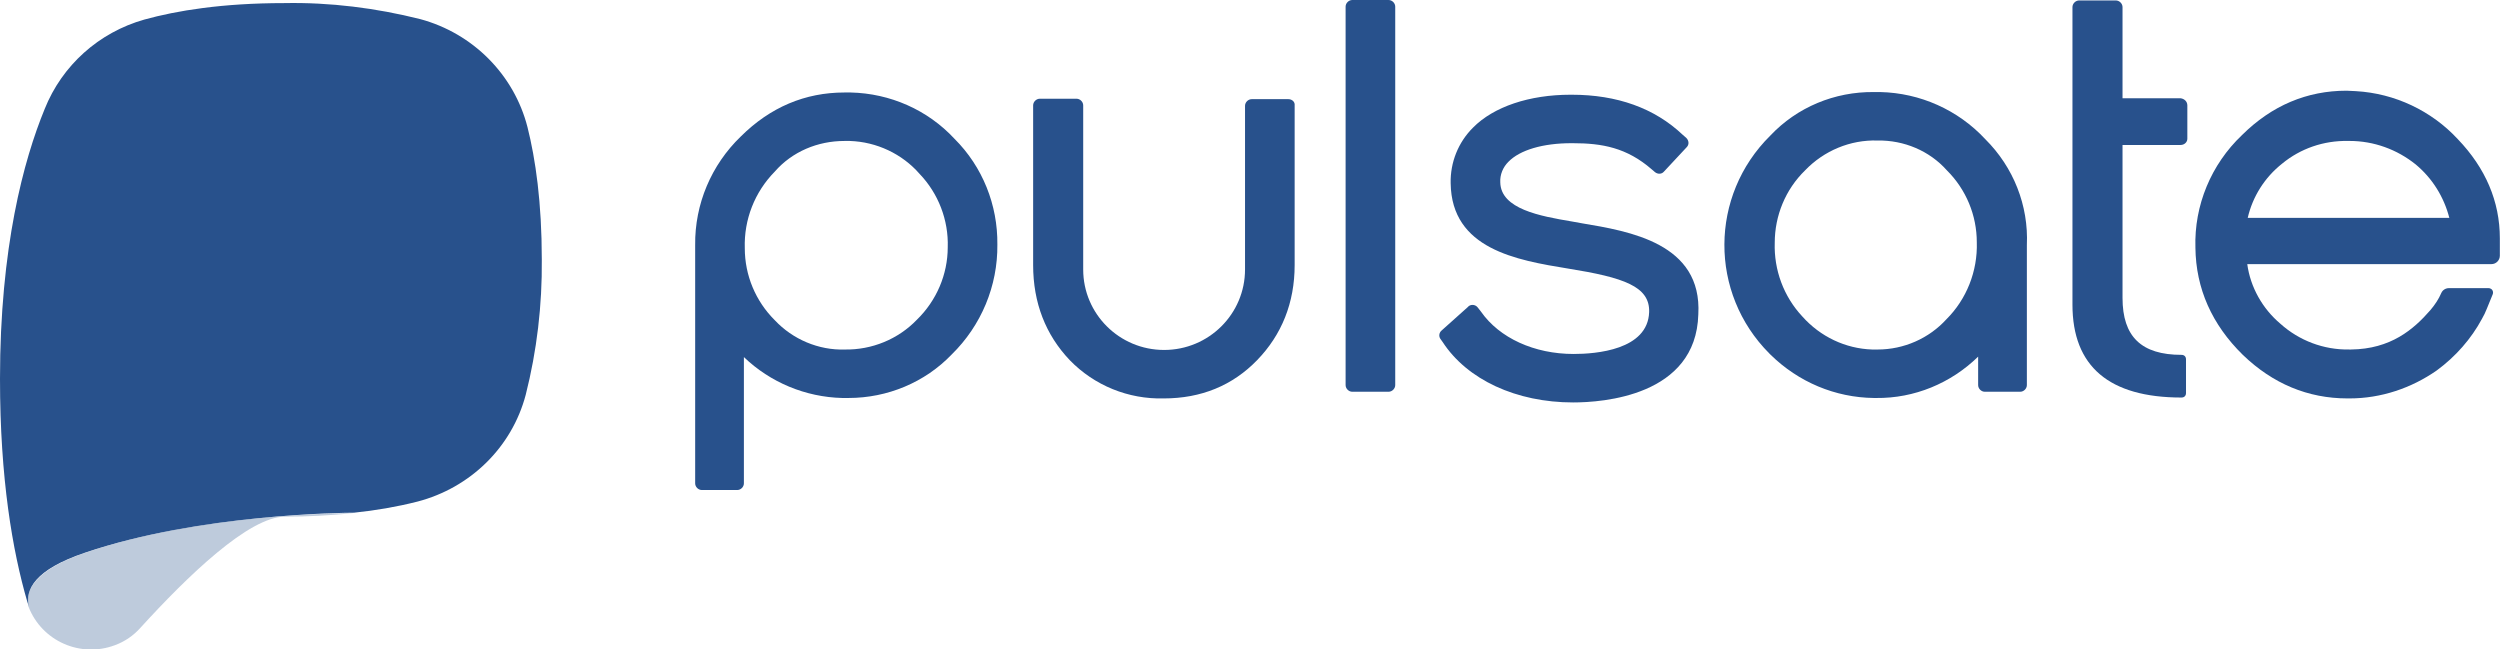
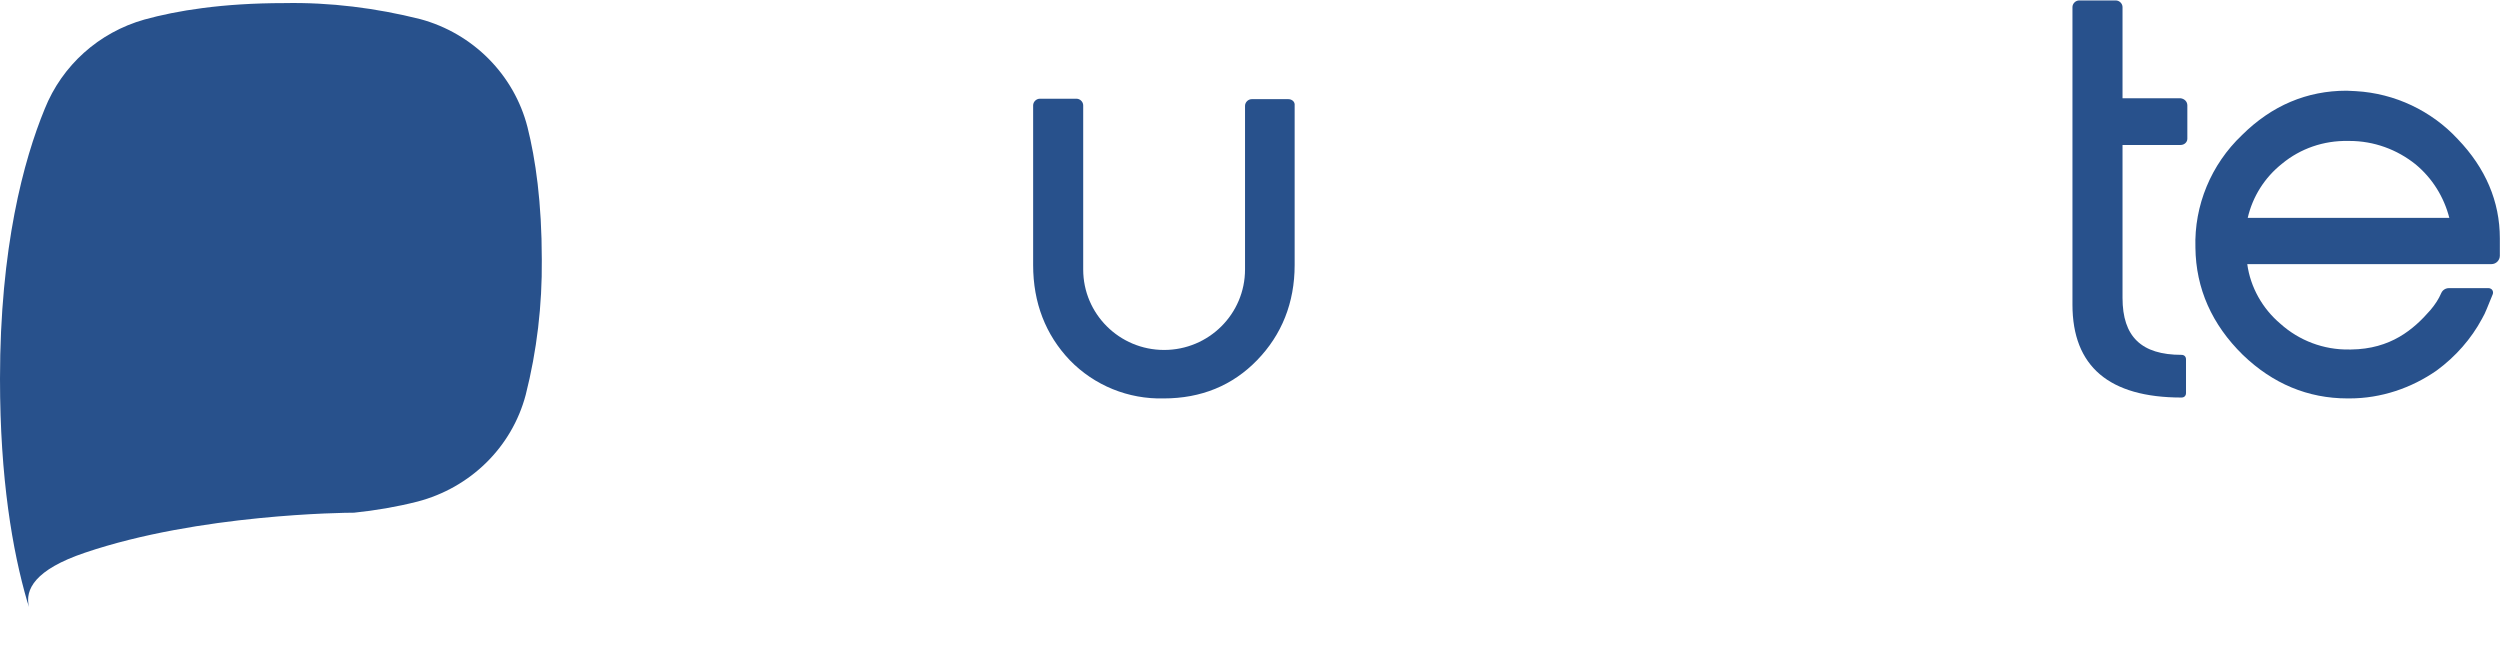
<svg xmlns="http://www.w3.org/2000/svg" width="689" height="179" viewBox="0 0 689 179" fill="none">
-   <path d="M435.9 61.525L433.189 61.035C424.442 59.564 413.6 57.603 413.477 50.25C413.354 48.167 414.216 46.083 415.695 44.613C418.898 41.304 425.305 39.465 433.066 39.465H433.436C441.567 39.465 448.343 40.691 455.243 46.696L456.105 47.431C456.844 48.044 457.953 48.044 458.569 47.309L464.852 40.568C465.591 39.833 465.468 38.73 464.729 37.995L463.743 37.137C455.982 29.784 445.633 26.107 433.189 26.107H432.82C421.485 26.107 411.629 29.416 405.962 35.176C401.896 39.22 399.679 44.735 399.802 50.495C400.048 68.633 417.912 71.696 432.204 74.025C447.481 76.476 454.75 78.927 454.503 86.035C454.134 96.452 439.842 97.555 433.682 97.555C422.84 97.555 413.231 93.143 408.179 85.912L407.317 84.809C406.701 83.951 405.592 83.829 404.853 84.319C404.73 84.319 404.73 84.442 404.73 84.442L397.338 91.059C396.599 91.672 396.475 92.653 396.968 93.388L397.584 94.246C404.36 104.663 417.912 110.913 433.559 110.913C441.567 110.913 467.439 109.197 468.055 86.648C469.164 67.04 449.082 63.731 435.9 61.525Z" fill="#28518C" />
-   <path d="M234.463 25.491H232.738C221.896 25.491 212.286 29.536 204.155 37.624C196.024 45.467 191.465 56.252 191.588 67.526V133.214C191.588 134.194 192.451 135.052 193.436 135.052H203.169C204.155 135.052 205.017 134.194 205.017 133.214V98.409C212.286 105.395 222.019 109.439 232.122 109.684H233.847C244.565 109.684 254.914 105.395 262.306 97.674C270.437 89.708 274.996 78.801 274.873 67.404C274.996 56.497 270.807 45.958 263.045 38.237C255.653 30.271 245.304 25.736 234.463 25.491ZM232.738 38.849H234.216C241.608 39.095 248.631 42.404 253.436 47.918C258.61 53.31 261.444 60.664 261.197 68.139C261.197 75.615 258.117 82.845 252.696 88.115C247.522 93.507 240.253 96.449 232.861 96.326C225.592 96.571 218.446 93.507 213.518 88.238C208.221 82.968 205.264 75.86 205.264 68.384C205.017 60.541 207.974 52.943 213.518 47.306C218.323 41.791 225.346 38.849 232.738 38.849Z" fill="#28518C" />
  <path d="M355.08 27.329H344.977C343.992 27.329 343.129 28.187 343.129 29.168V74.266C343.129 86.522 333.15 96.448 320.83 96.448C308.51 96.448 298.53 86.522 298.53 74.266V29.045C298.53 28.065 297.668 27.207 296.682 27.207H286.58C285.594 27.207 284.732 28.065 284.732 29.045V73.041C284.732 83.458 288.181 92.281 294.834 99.267C301.61 106.252 310.974 110.051 320.706 109.806C331.055 109.806 339.68 106.252 346.456 99.267C353.232 92.281 356.805 83.458 356.805 73.041V29.045C356.928 28.065 356.065 27.329 355.08 27.329Z" fill="#28518C" />
-   <path d="M372.697 0H382.677C383.662 0 384.525 0.858 384.525 1.838V106.129C384.525 107.11 383.662 107.968 382.677 107.968H372.697C371.712 107.968 370.849 107.11 370.849 106.129V1.838C370.849 0.858 371.712 0 372.697 0Z" fill="#28518C" />
-   <path d="M547.147 38.361C539.632 30.272 529.16 25.616 518.195 25.37H516.47C505.628 25.248 495.279 29.537 487.887 37.38C471.132 53.925 471.008 80.763 487.641 97.43C487.764 97.553 487.887 97.676 488.01 97.798C495.649 105.274 505.751 109.563 516.47 109.686H517.086C527.558 109.808 537.66 105.641 545.176 98.288V106.132C545.176 107.112 546.038 107.97 547.024 107.97H556.757C557.742 107.97 558.605 107.112 558.605 106.132V67.528C559.097 56.621 554.909 46.081 547.147 38.361ZM517.455 96.328H515.977C508.585 96.082 501.686 92.773 496.758 87.259C491.583 81.744 488.873 74.391 489.119 66.915C489.119 59.44 492.076 52.209 497.497 46.939C502.671 41.547 509.94 38.483 517.455 38.728C524.724 38.606 531.747 41.547 536.552 46.939C541.849 52.209 544.806 59.317 544.806 66.793C545.053 74.758 541.972 82.479 536.428 87.994C531.624 93.264 524.724 96.328 517.455 96.328Z" fill="#28518C" />
  <path d="M600.984 27.085H584.968V1.962C584.968 0.981 584.105 0.124 583.12 0.124H573.017C572.032 0.124 571.169 0.981 571.169 1.962V83.949C571.169 100.983 581.272 109.562 601.231 109.562C601.97 109.562 602.463 109.072 602.463 108.336V99.022C602.463 98.287 601.97 97.797 601.231 97.797C590.142 97.797 584.968 92.772 584.968 82.11V39.953H600.984C601.97 39.953 602.832 39.217 602.832 38.237V29.046C602.832 27.943 601.97 27.207 600.984 27.085Z" fill="#28518C" />
  <path d="M677.376 38.356C670.107 30.512 660.005 25.733 649.286 25.12C648.424 25.12 647.562 24.998 646.699 24.998C635.858 24.998 626.125 29.042 617.87 37.253C609.369 45.341 604.687 56.616 605.057 68.258C605.18 79.533 609.616 89.46 618.116 97.793C626.371 105.759 636.104 109.803 646.946 109.803H647.562C656.186 109.803 664.563 106.984 671.586 102.082C676.76 98.283 681.072 93.381 684.029 87.866C684.522 87.008 685.015 86.028 685.384 85.048L686.986 81.126C687.232 80.513 686.986 79.778 686.37 79.533C686.124 79.41 686 79.41 685.754 79.41H674.912C674.05 79.41 673.188 79.901 672.818 80.758C672.079 82.474 671.093 83.945 669.861 85.415C665.179 90.808 658.896 96.2 647.931 96.322H647.438C640.416 96.445 633.64 93.871 628.465 89.214C623.537 85.048 620.211 79.165 619.348 72.793H686.616C687.972 72.793 688.957 71.69 688.957 70.464V65.685C688.957 55.513 685.015 46.322 677.376 38.356ZM628.958 45.096C634.009 40.929 640.416 38.723 647.069 38.846H647.562C654.214 38.846 660.621 41.174 665.795 45.341C670.354 49.14 673.557 54.287 675.036 60.047H619.472C620.827 54.165 624.153 48.895 628.958 45.096Z" fill="#28518C" />
  <path d="M145.378 35.046C141.682 20.585 130.347 9.187 115.809 5.266C103.612 2.202 90.923 0.609 78.356 0.854C61.231 0.854 48.665 2.937 39.794 5.388C27.227 8.942 17.125 18.011 12.32 30.021C6.53 44.114 0 68.135 0 104.41C0 131.861 3.45 151.837 7.515 165.808C7.638 166.298 7.885 166.788 8.008 167.278C6.776 162.499 9.61 156.984 23.408 152.327C54.825 141.665 94.988 141.298 97.576 141.298C103.489 140.685 109.28 139.704 115.07 138.234C129.608 134.435 141.066 123.283 144.885 108.822C147.965 96.689 149.443 84.066 149.32 71.566C149.32 55.757 147.595 43.869 145.378 35.046Z" fill="#28518C" />
-   <path opacity="0.6" d="M7.885 167.279C11.581 176.715 22.176 181.372 31.663 177.818C34.373 176.838 36.837 175.122 38.685 173.039C51.745 158.7 68.623 142.401 78.479 142.401C84.886 142.401 91.169 142.033 97.453 141.42C94.742 141.42 55.405 141.474 24.112 152.136C10.314 156.67 6.653 162.377 7.885 167.279Z" fill="#93A8C5" />
</svg>